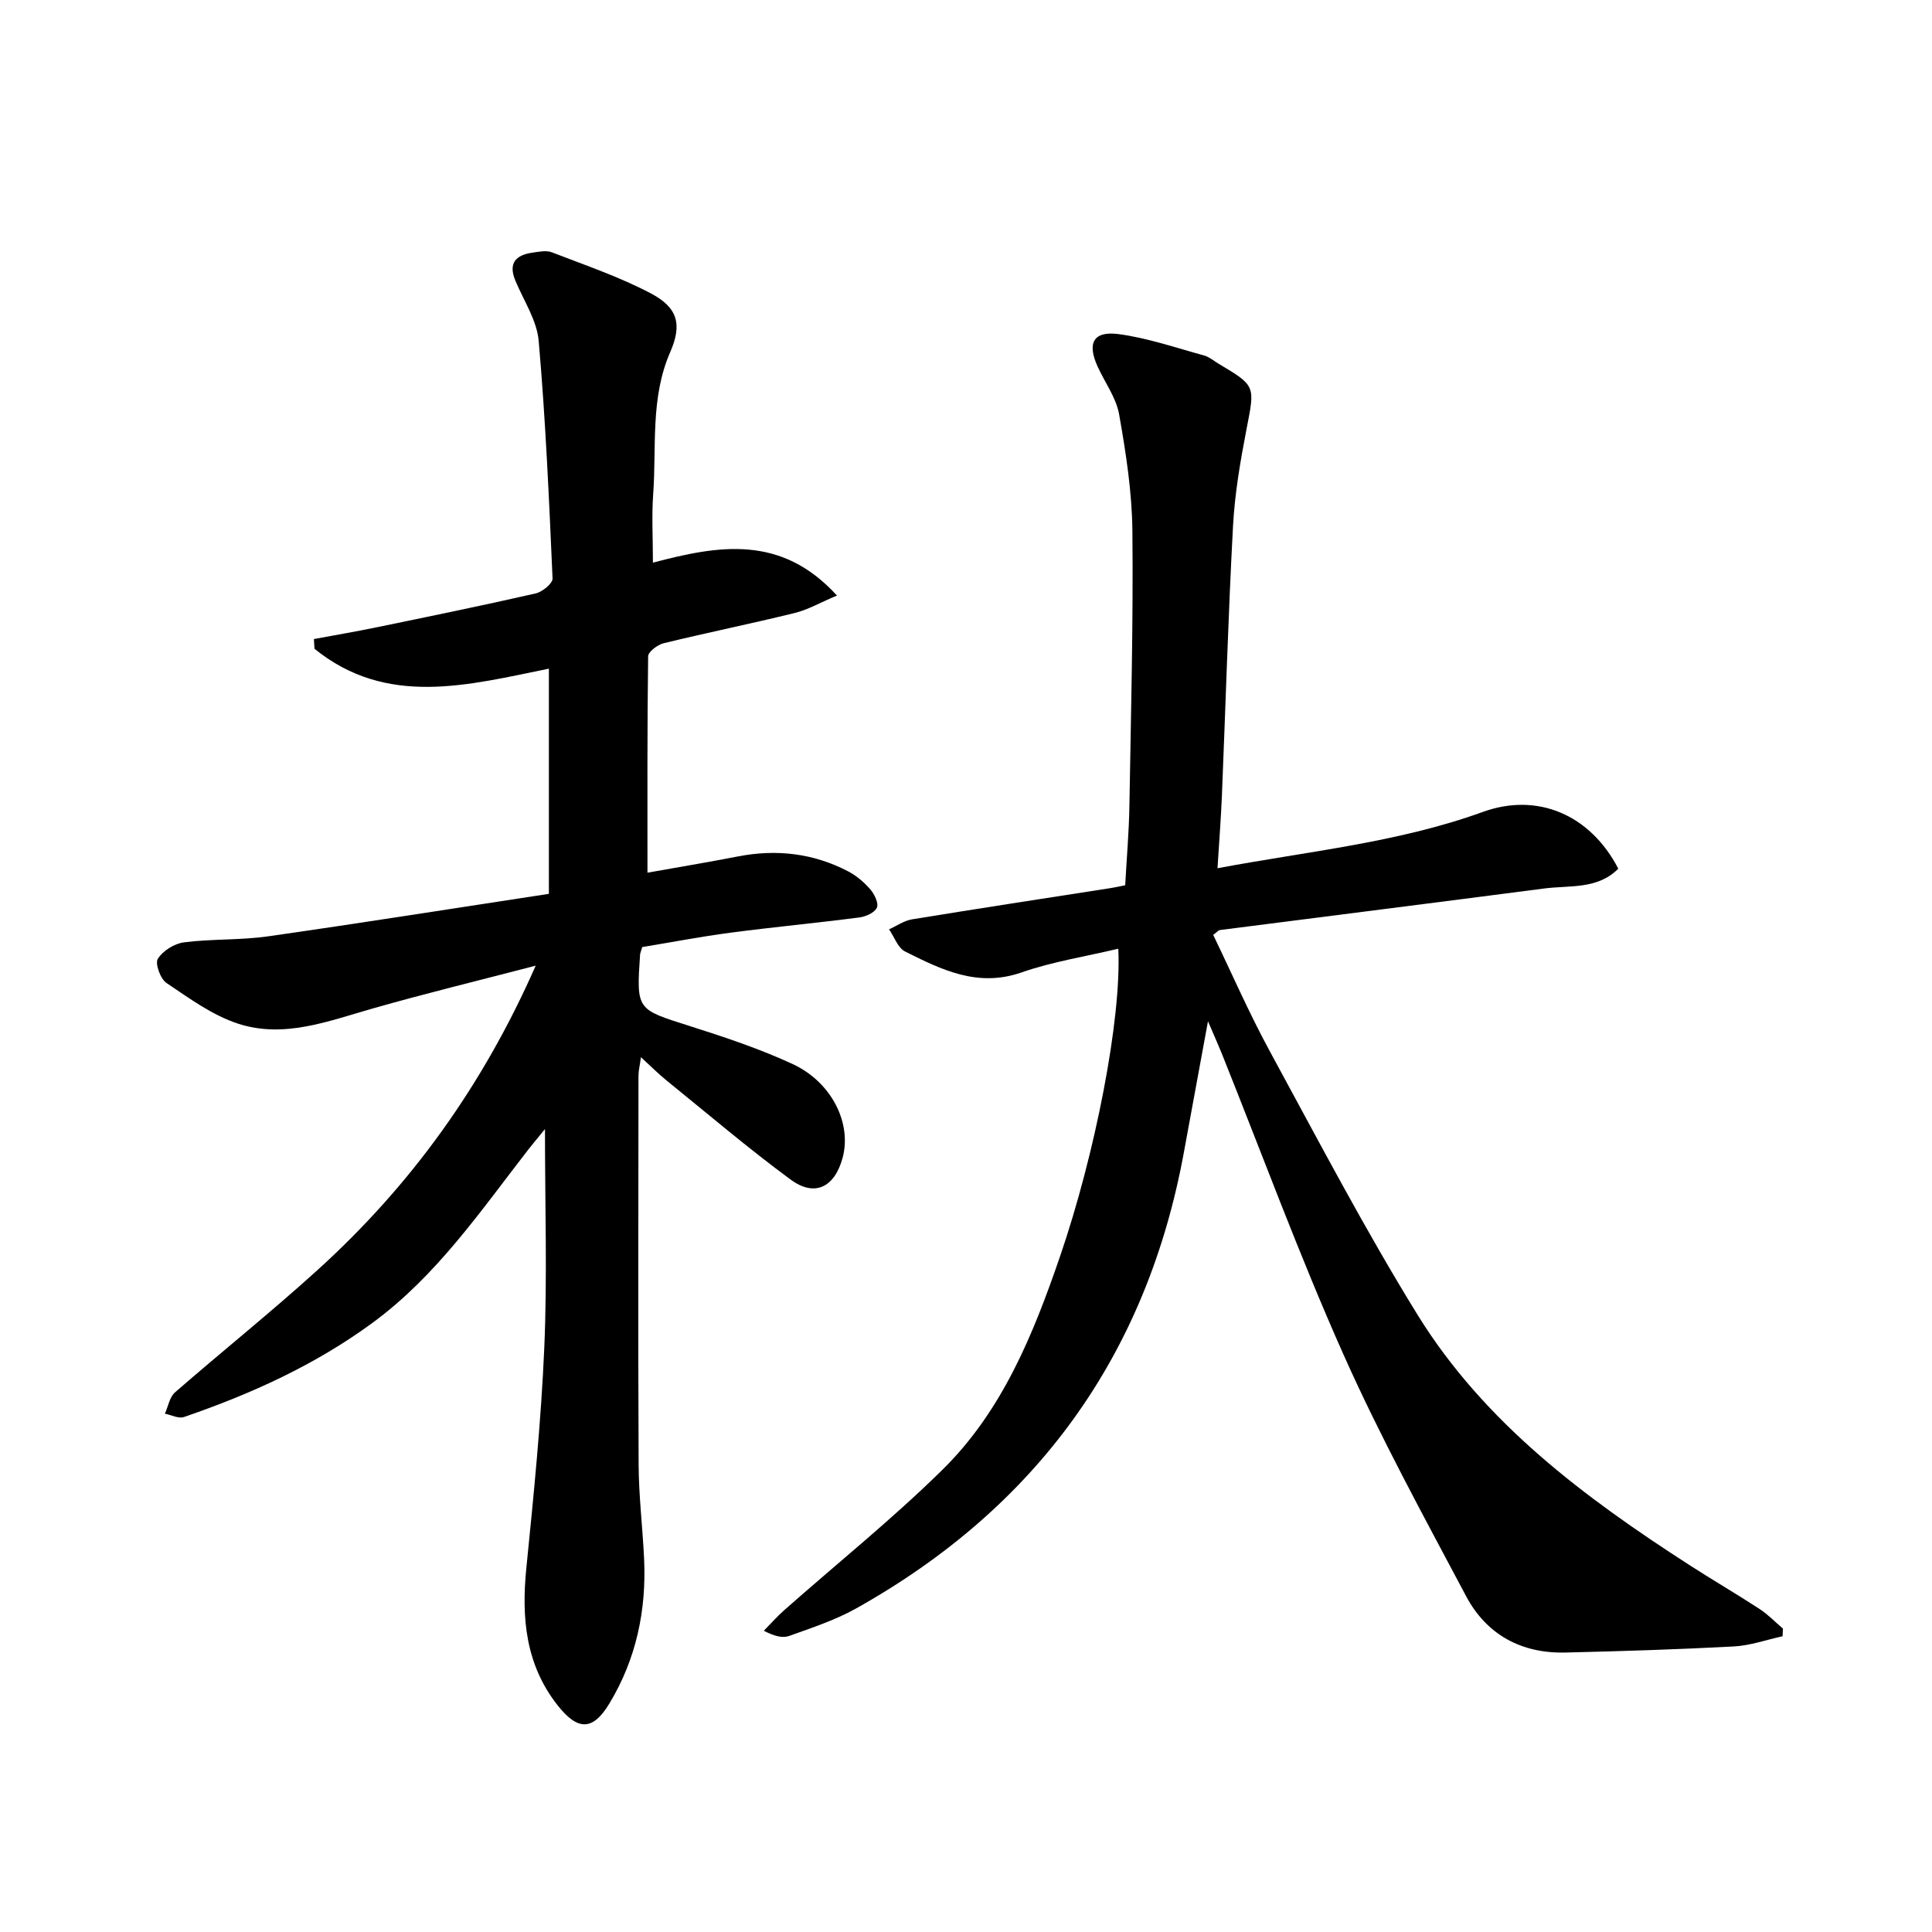
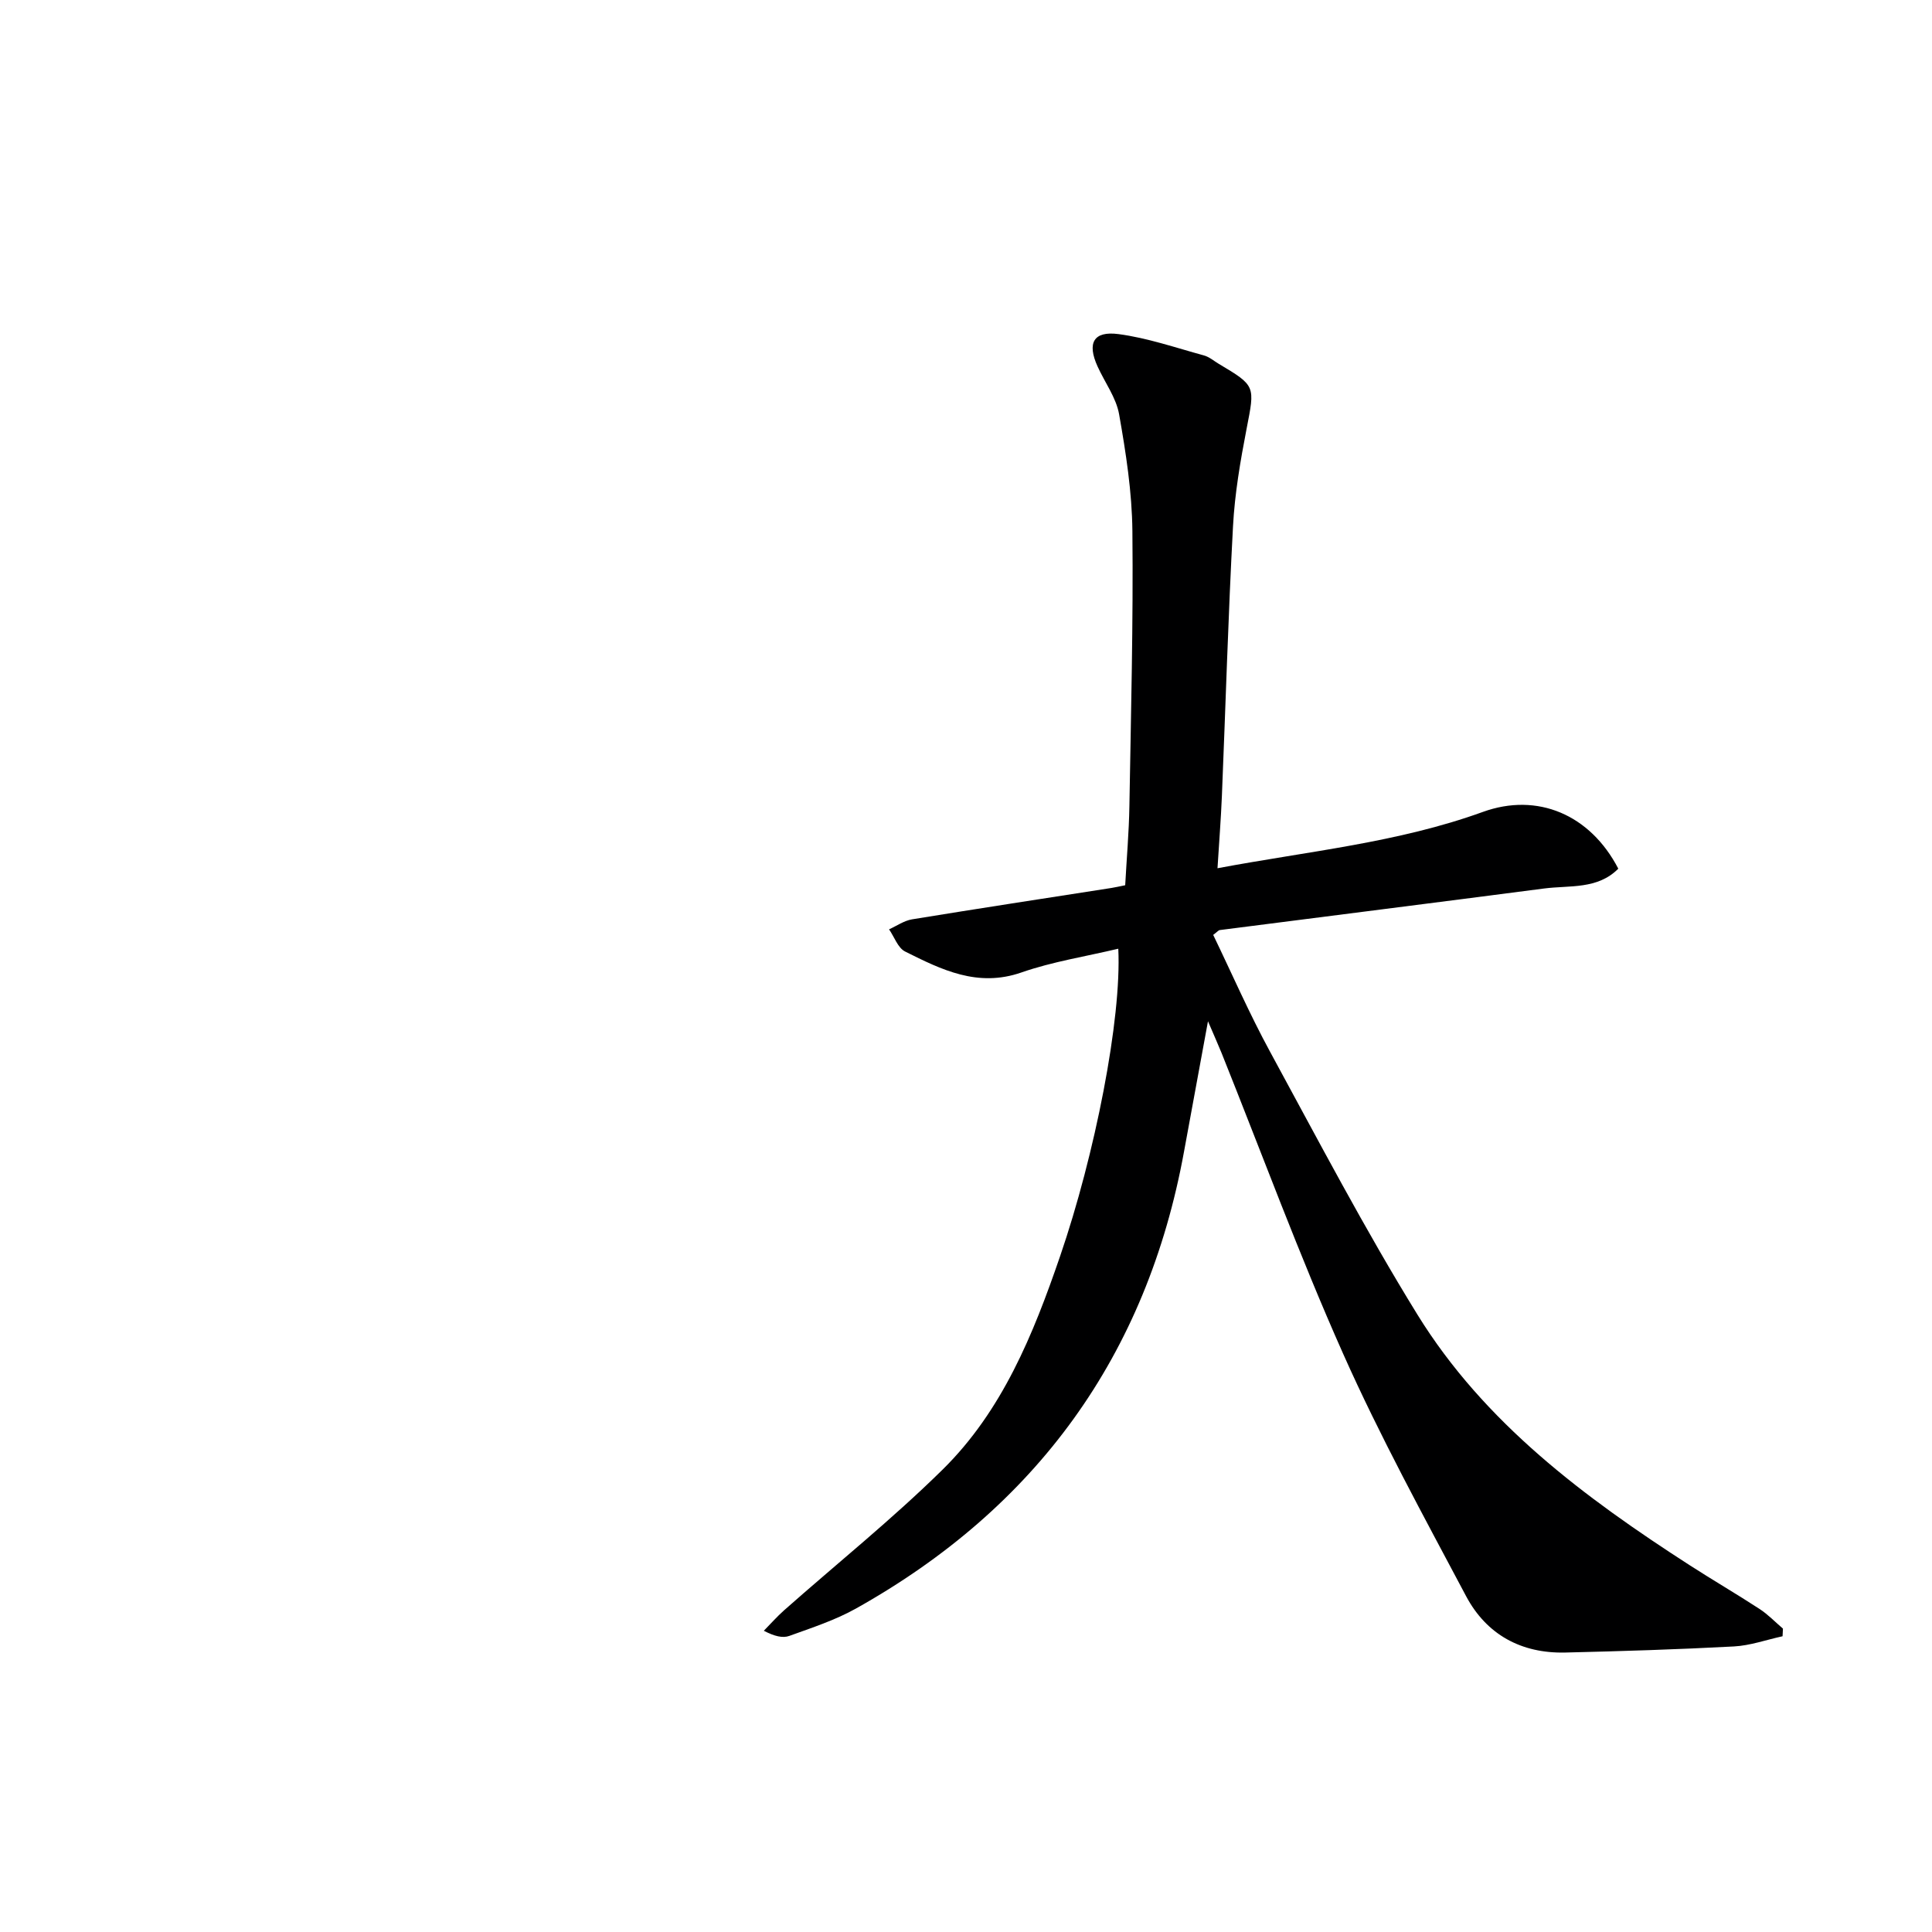
<svg xmlns="http://www.w3.org/2000/svg" enable-background="new 0 0 400 400" viewBox="0 0 400 400">
-   <path d="m135.18 116.49c13.52-3.56 26.5-5.92 38.1 6.81-3.47 1.46-6 2.94-8.73 3.61-9.03 2.22-18.14 4.07-27.17 6.27-1.25.31-3.17 1.76-3.19 2.7-.2 14.78-.14 29.56-.14 44.8 5.87-1.05 12.33-2.12 18.76-3.37 7.96-1.54 15.59-.66 22.78 3.09 1.73.9 3.32 2.26 4.6 3.74.86.99 1.77 2.88 1.36 3.78-.46 1.04-2.3 1.86-3.64 2.03-8.89 1.15-17.83 1.99-26.71 3.16-6.19.82-12.34 2-18.23 2.97-.27.93-.43 1.24-.45 1.56-.77 11.47-.71 11.3 10.1 14.73 7.26 2.31 14.55 4.72 21.45 7.91 8.19 3.79 12.33 12.36 10.37 19.48-1.66 6.07-5.77 8.13-10.75 4.46-8.82-6.5-17.18-13.63-25.7-20.53-1.66-1.34-3.17-2.87-5.29-4.81-.24 1.76-.51 2.82-.51 3.88-.02 26.83-.09 53.65.03 80.48.03 6.47.82 12.94 1.13 19.41.51 10.7-1.61 20.83-7.2 30.07-3.38 5.59-6.49 5.7-10.71.34-6.62-8.41-7.5-18.08-6.47-28.37 1.53-15.21 3.06-30.44 3.72-45.7.63-14.63.14-29.31.14-45.22-1.54 1.89-2.51 3.03-3.43 4.21-9.89 12.73-18.97 26.12-32.25 35.88-11.95 8.77-25.19 14.76-39.07 19.52-1.1.38-2.61-.43-3.94-.69.68-1.5.97-3.44 2.1-4.42 9.78-8.53 19.94-16.64 29.54-25.36 19.2-17.42 34.14-38.01 45.13-62.98-11.84 3.09-22.91 5.77-33.86 8.9-9.13 2.61-18.28 6.19-27.73 3.12-5.32-1.73-10.13-5.26-14.86-8.44-1.26-.85-2.4-4.04-1.78-5.01 1.05-1.66 3.43-3.15 5.42-3.4 5.76-.74 11.65-.42 17.39-1.24 19.35-2.76 38.66-5.83 58.15-8.8 0-16 0-31.27 0-46.62-16.8 3.41-33.56 8.01-48.53-4.12-.04-.67-.08-1.34-.12-2.01 4.28-.8 8.57-1.52 12.83-2.4 11.05-2.28 22.1-4.54 33.09-7.05 1.38-.31 3.54-2.08 3.49-3.09-.72-16.41-1.44-32.83-2.87-49.18-.37-4.27-3.11-8.35-4.83-12.49-1.53-3.67.13-5.32 3.6-5.8 1.3-.18 2.79-.51 3.93-.07 6.92 2.68 14.02 5.08 20.55 8.53 5.57 2.94 6.47 6.44 3.98 12.14-4.16 9.53-2.81 19.61-3.53 29.48-.32 4.47-.05 8.97-.05 14.11z" fill="#000001" />
  <path d="m250.1 211.44c-1.81 9.83-3.39 18.4-4.96 26.98-7.71 42.26-30.56 73.7-67.94 94.62-4.31 2.41-9.12 3.97-13.79 5.66-1.36.49-3.06.08-5.27-1.07 1.39-1.41 2.7-2.9 4.17-4.21 10.96-9.7 22.42-18.89 32.83-29.14 12.37-12.17 18.78-27.99 24.33-44.16 7.23-21.06 12.77-49.17 12.06-63.7-6.8 1.62-13.64 2.68-20.06 4.92-9.06 3.15-16.54-.57-24.08-4.34-1.5-.75-2.23-3.02-3.32-4.59 1.58-.71 3.11-1.8 4.76-2.07 13.75-2.25 27.53-4.35 41.3-6.5.8-.13 1.59-.31 2.83-.56.3-5.54.78-10.97.87-16.42.32-18.97.81-37.95.62-56.91-.08-8.08-1.34-16.19-2.75-24.17-.61-3.46-2.97-6.61-4.47-9.93-2.18-4.81-.87-7.36 4.34-6.68 5.99.79 11.83 2.82 17.7 4.42 1.09.3 2.03 1.12 3.03 1.72 7.73 4.6 7.52 4.56 5.79 13.48-1.29 6.67-2.45 13.42-2.81 20.19-1 18.6-1.53 37.22-2.3 55.82-.2 4.76-.57 9.52-.91 14.96 18.87-3.54 37.35-5.29 54.94-11.66 11.3-4.09 22.23.55 28.04 11.75-4.29 4.34-10.07 3.42-15.33 4.1-22.38 2.92-44.78 5.73-67.17 8.61-.29.04-.54.38-1.37 1 3.87 8.01 7.49 16.33 11.81 24.26 9.93 18.25 19.57 36.69 30.47 54.35 13.86 22.45 34.64 37.89 56.46 51.95 4.75 3.06 9.64 5.91 14.38 9 1.75 1.14 3.23 2.7 4.84 4.07-.03.53-.06 1.05-.08 1.58-3.36.73-6.69 1.93-10.08 2.11-11.62.62-23.25.98-34.89 1.26-9.11.22-16.31-3.7-20.55-11.67-8.79-16.56-17.83-33.06-25.45-50.17-9.11-20.45-16.85-41.52-25.19-62.32-.73-1.79-1.53-3.57-2.8-6.54z" fill="#000001" />
</svg>